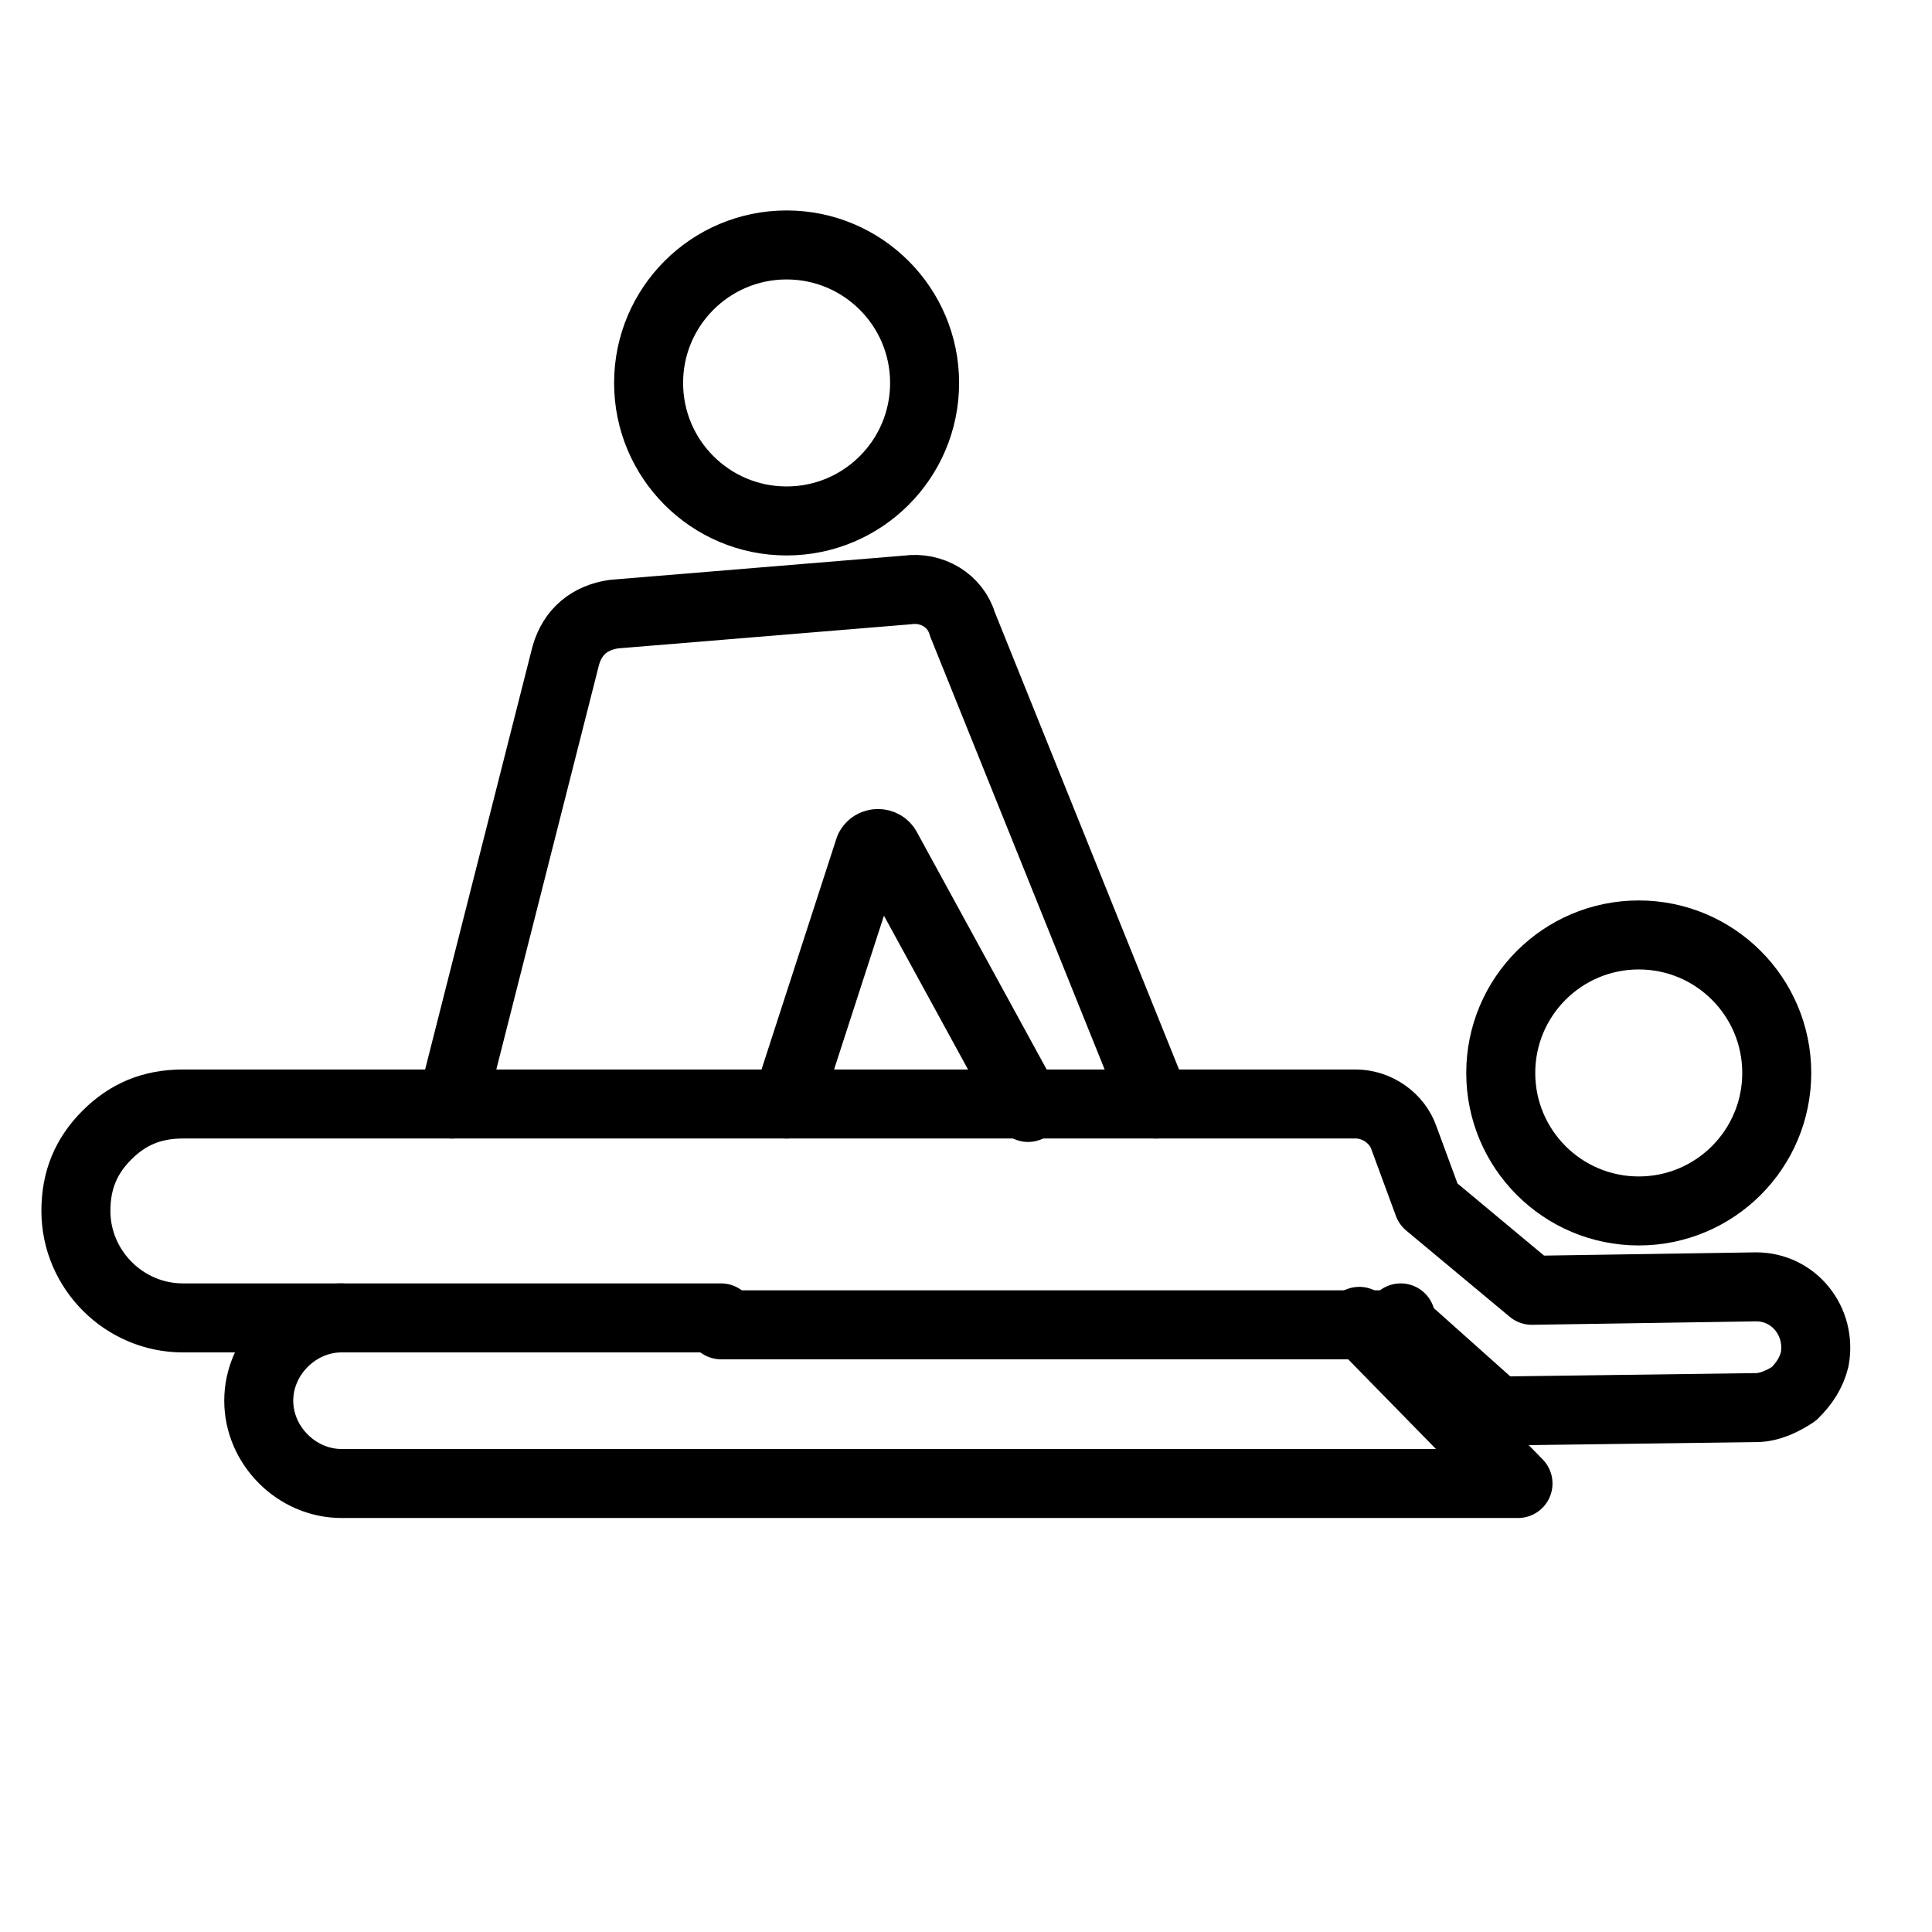
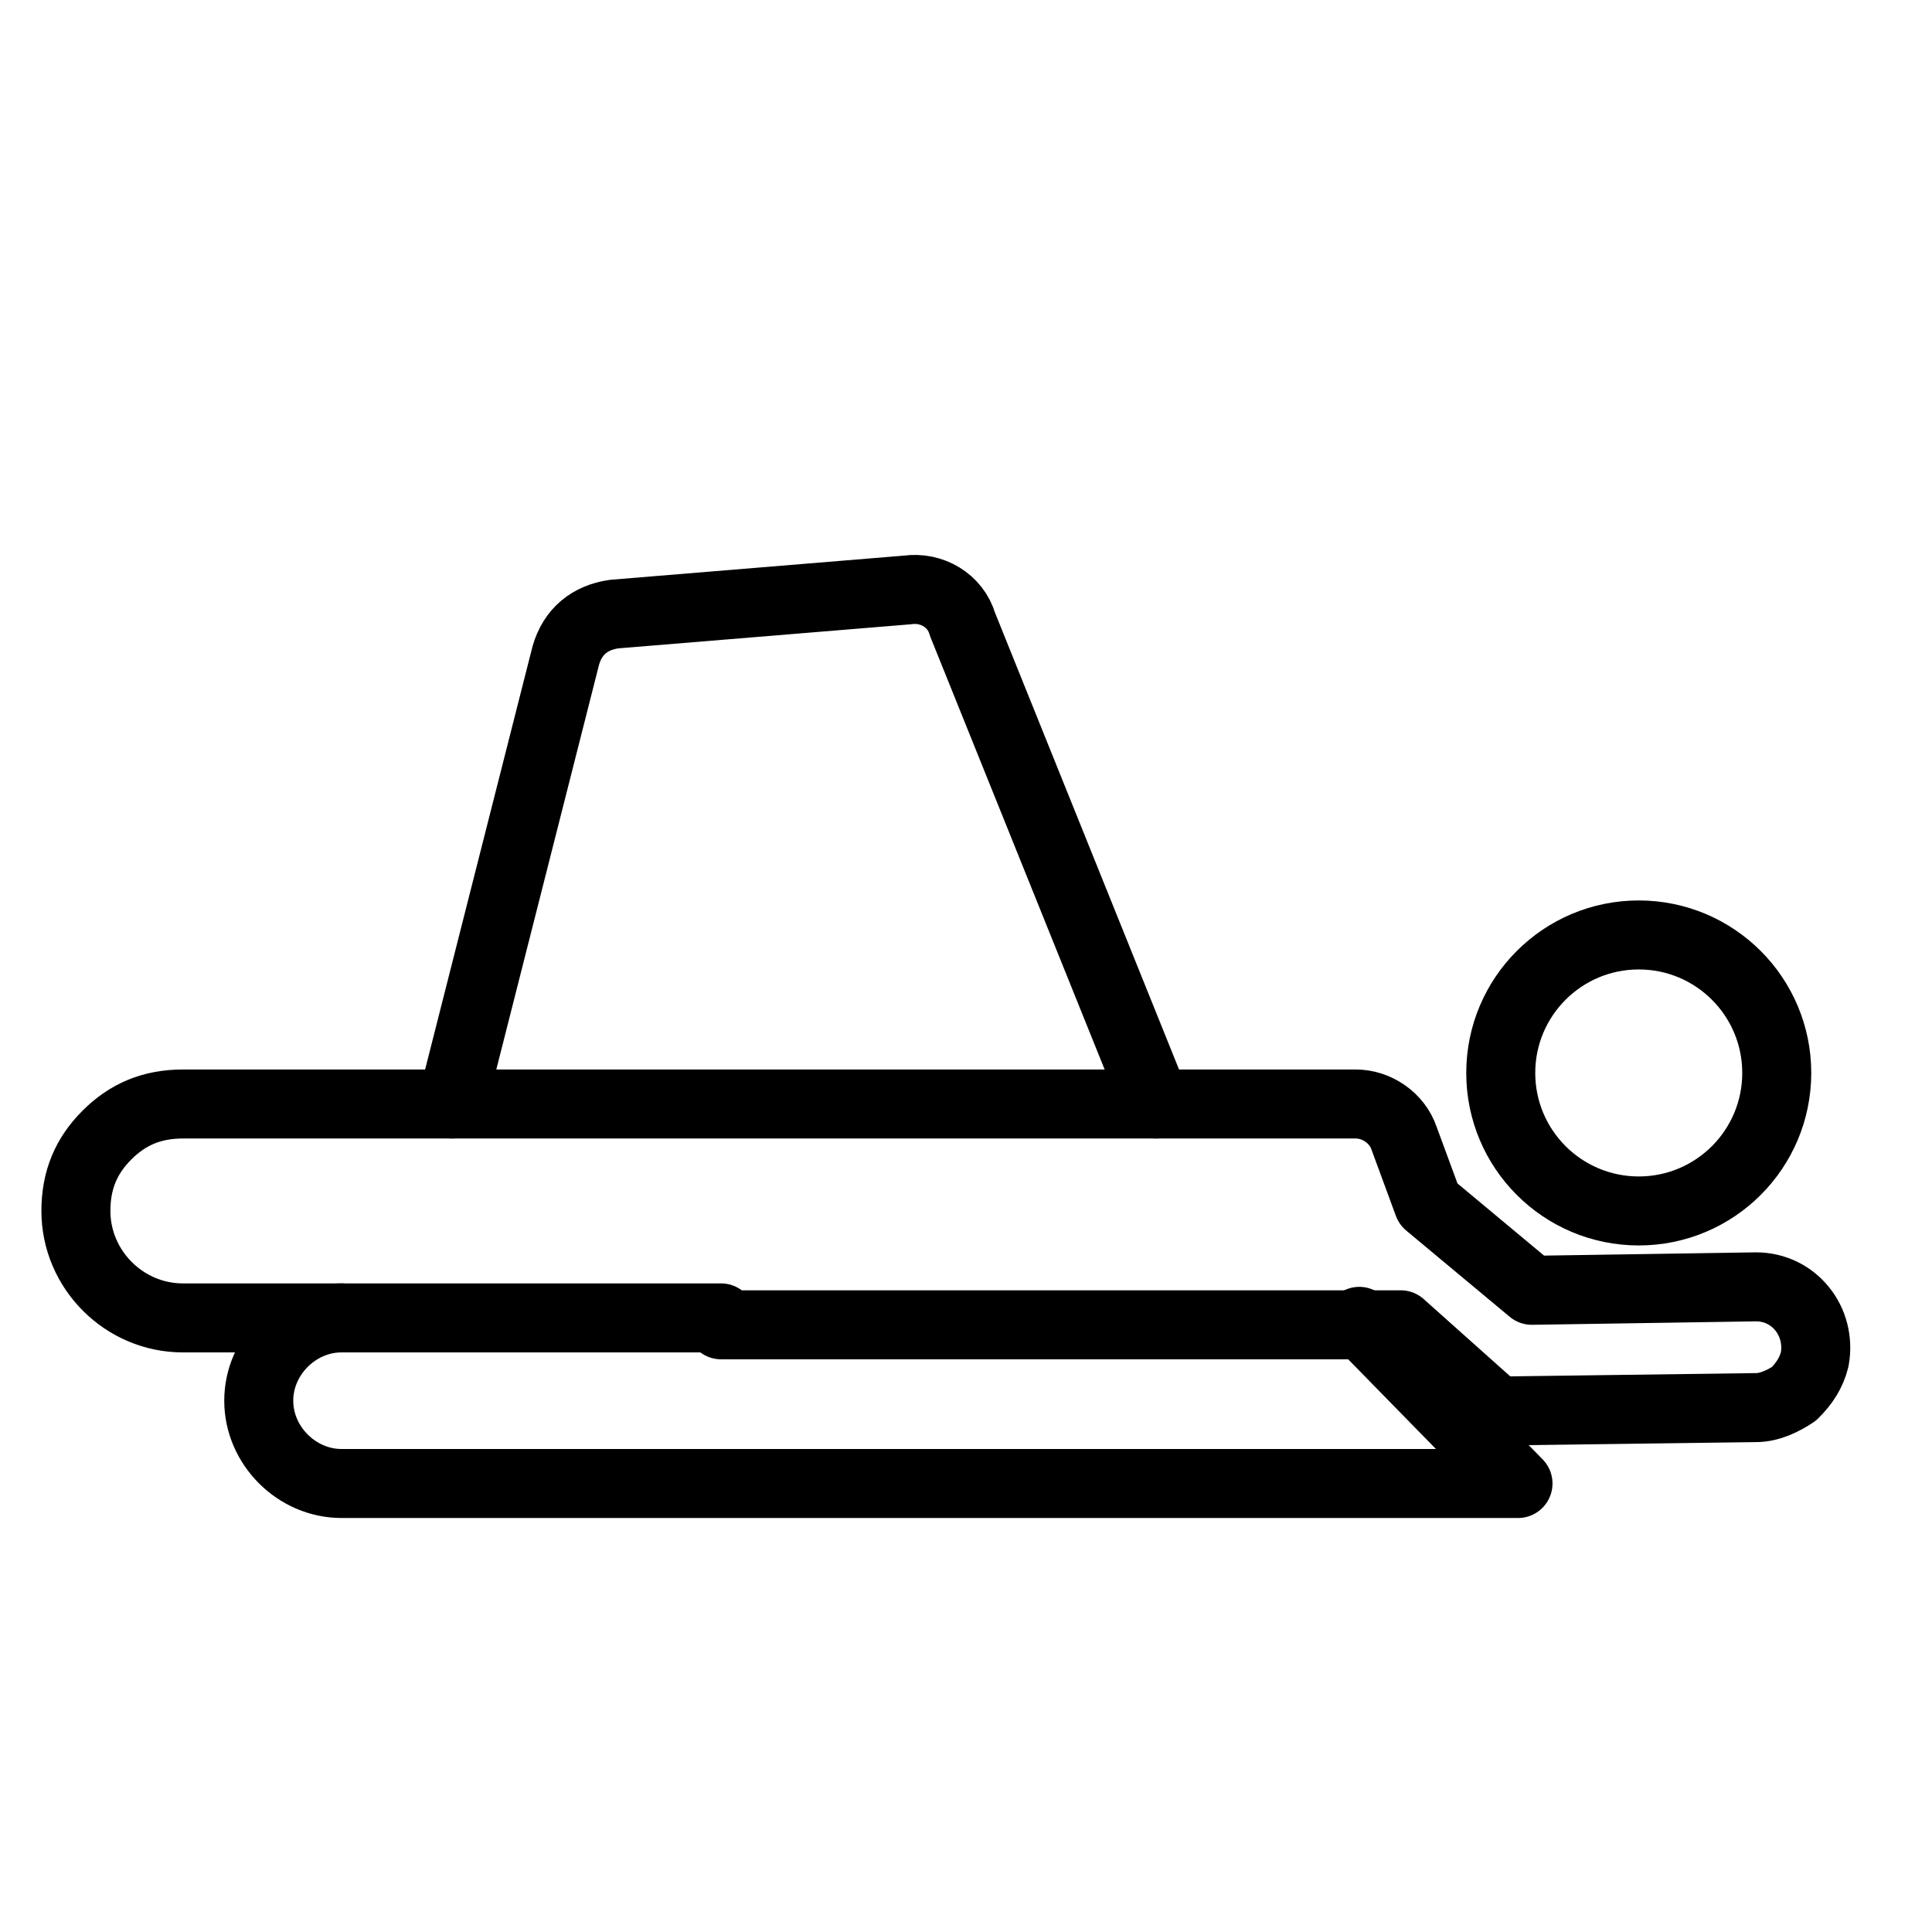
<svg xmlns="http://www.w3.org/2000/svg" version="1.1" id="Layer_1" x="0px" y="0px" viewBox="0 0 56 56" style="enable-background:new 0 0 56 56;" xml:space="preserve">
  <style type="text/css">
	.st0{fill:none;stroke:#000000;stroke-width:2;stroke-linecap:round;stroke-linejoin:round;stroke-miterlimit:10;}
</style>
  <g>
    <g>
      <g>
        <g>
          <g>
-             <line class="st0" x1="40.6" y1="38.2" x2="40.6" y2="38.2" />
            <path class="st0" d="M20.9,38.2H5.3c-1.7,0-3.1-1.4-3.1-3.1c0-0.9,0.3-1.6,0.9-2.2S4.4,32,5.3,32h15.7l0,0h18.3       c0.6,0,1.2,0.4,1.4,1l0.7,1.9l3,2.5l6.5-0.1c1.1,0,1.9,1,1.7,2.1c-0.1,0.4-0.3,0.7-0.6,1c-0.3,0.2-0.7,0.4-1.1,0.4l-7.5,0.1       l-2.8-2.5H20.9L20.9,38.2z" />
          </g>
          <circle class="st0" cx="47.5" cy="31.1" r="4" />
          <path class="st0" d="M9.9,38.2c-1.3,0-2.4,1.1-2.4,2.4v0c0,1.3,1.1,2.4,2.4,2.4H44l-4.6-4.7" />
        </g>
      </g>
    </g>
-     <path class="st0" d="M22.8,32l2.4-7.4c0.1-0.2,0.4-0.2,0.5,0l4.1,7.5" />
    <path class="st0" d="M13.1,32l3.3-13c0.2-0.7,0.7-1.1,1.4-1.2l8.5-0.7c0.7-0.1,1.4,0.3,1.6,1L33.5,32" />
-     <circle class="st0" cx="22.8" cy="11.1" r="4" />
  </g>
</svg>